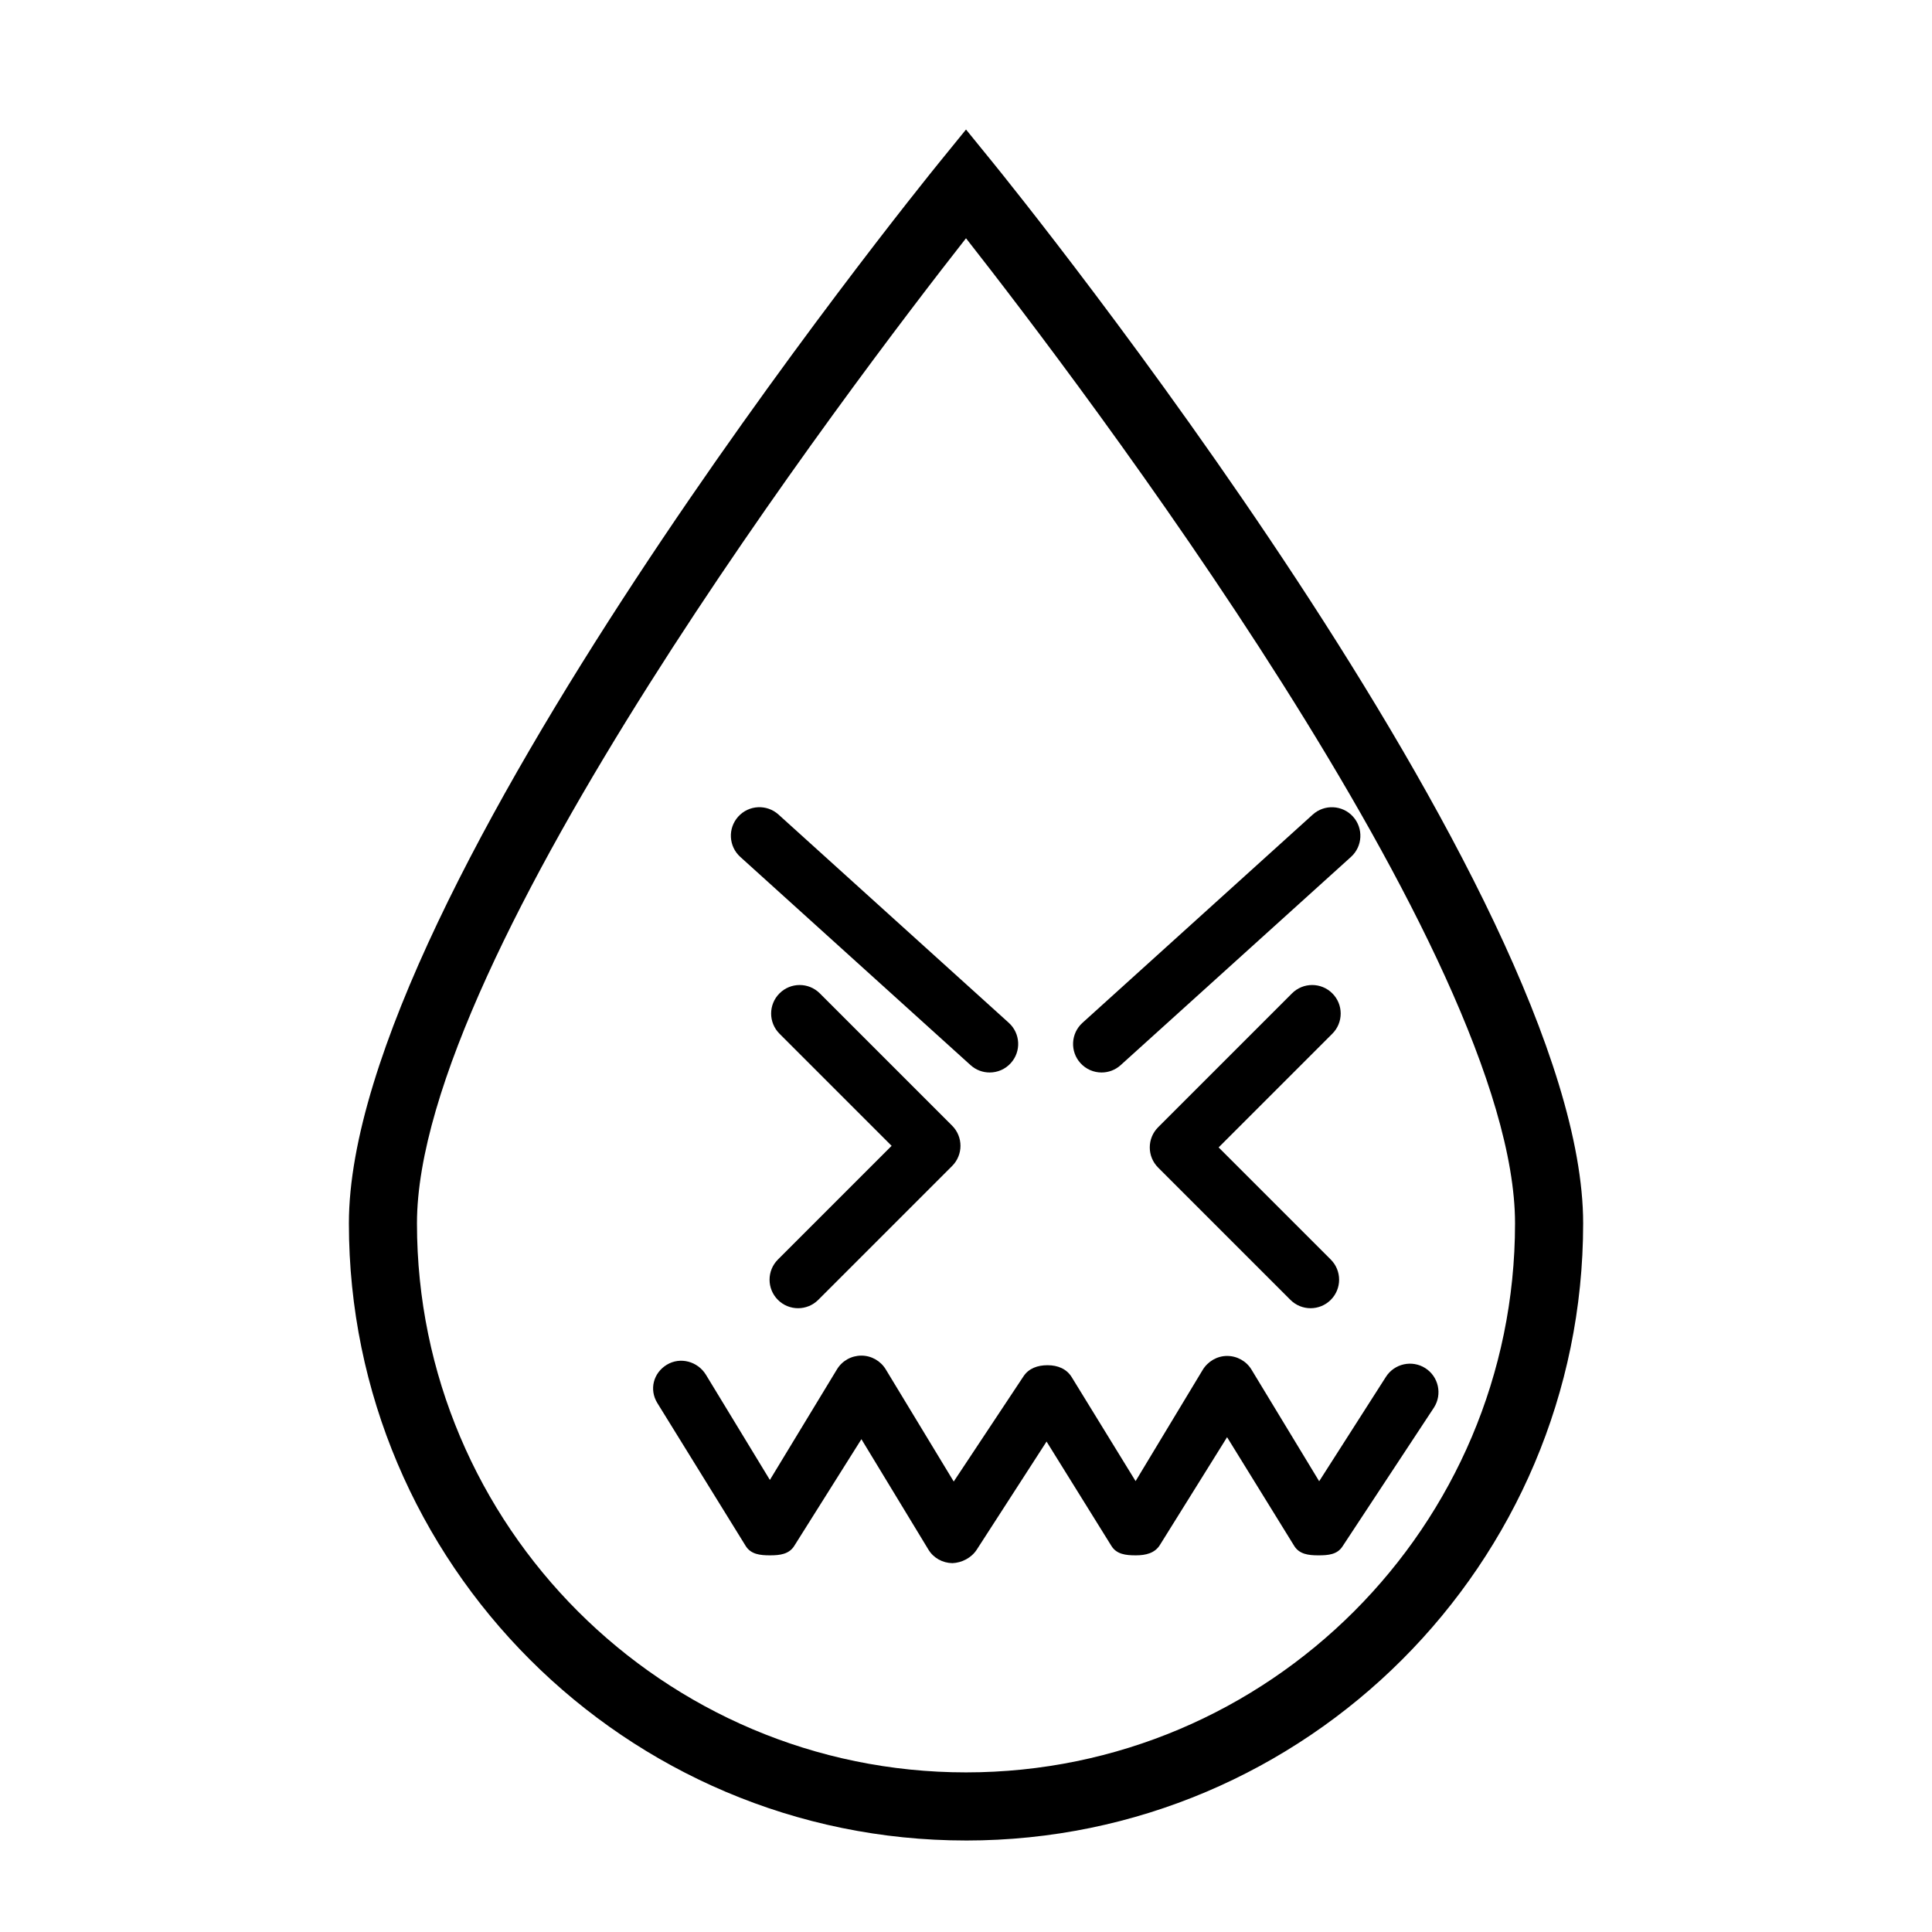
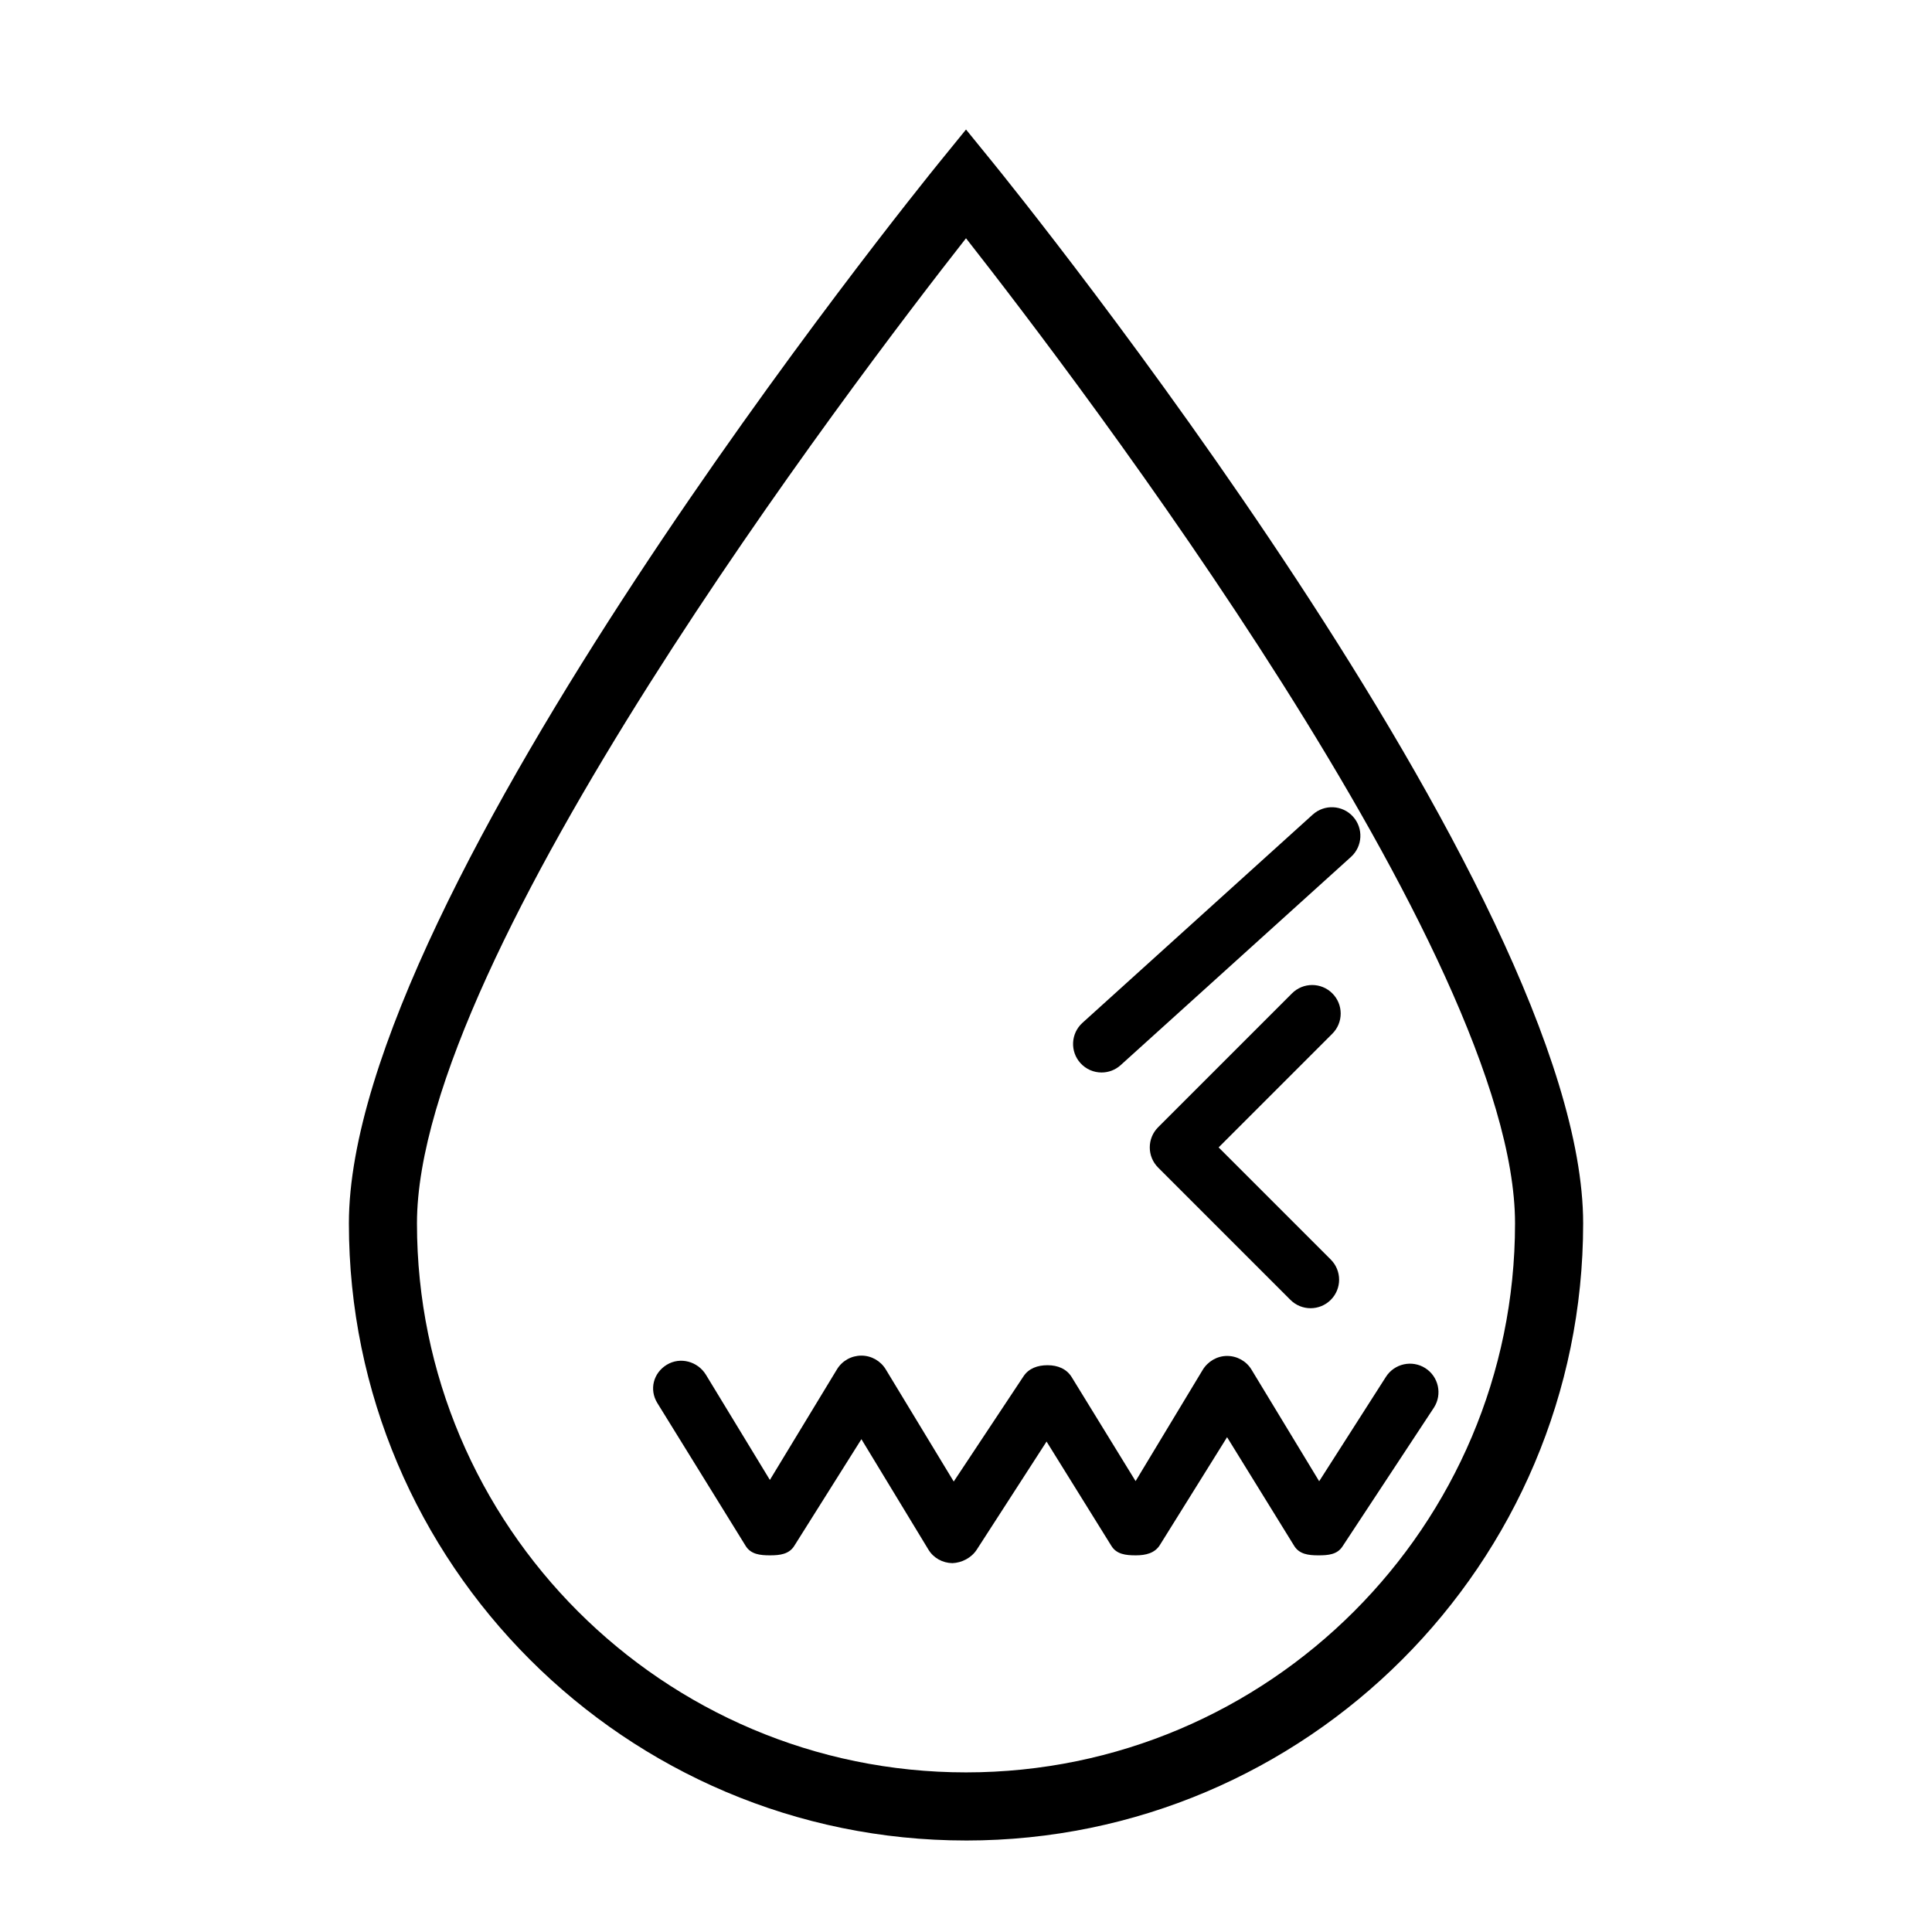
<svg xmlns="http://www.w3.org/2000/svg" fill="#000000" width="800px" height="800px" version="1.1" viewBox="144 144 512 512">
  <g>
    <path d="m400 631.75c-90.176 0-163.54-73.371-163.54-163.54 0-87.535 150.14-273.4 156.54-281.27l7.004-8.617 7.008 8.621c6.394 7.871 156.54 193.73 156.54 281.27-0.004 90.176-73.371 163.54-163.54 163.54zm0-424.61c-29.938 38.16-145.5 190.05-145.5 261.06 0 80.227 65.27 145.5 145.5 145.5s145.5-65.27 145.5-145.5c-0.004-71.035-115.57-222.91-145.5-261.06z" />
    <path d="m444.97 556.18c-2.637 0-5.082-0.273-6.453-2.523l-17.168-27.629-18.504 28.656c-1.422 2.176-3.941 3.465-6.453 3.566-2.602-0.047-4.992-1.352-6.34-3.57l-17.77-29.285-17.766 28.234c-1.375 2.254-3.82 2.551-6.461 2.551h-0.012c-2.637 0-5.082-0.273-6.453-2.523l-23.41-37.867c-2.172-3.562-1.043-7.934 2.519-10.113 3.566-2.172 8.211-0.906 10.387 2.66l16.938 27.859 17.785-29.316c1.367-2.258 3.82-3.629 6.465-3.629 2.644 0 5.094 1.391 6.465 3.652l18.008 29.715 18.484-27.871c1.395-2.133 3.773-2.949 6.324-2.949h0.109c2.602 0 4.988 0.938 6.344 3.152l16.934 27.559 17.781-29.473c1.371-2.258 3.824-3.699 6.465-3.699s5.094 1.355 6.465 3.613l17.941 29.594 17.695-27.676c2.254-3.512 6.922-4.535 10.438-2.293 3.512 2.246 4.539 6.918 2.293 10.434l-24.234 36.789c-1.383 2.172-3.785 2.383-6.359 2.383h-0.098c-2.609 0-5.019-0.309-6.375-2.539l-17.766-28.773-17.758 28.496c-1.363 2.262-3.816 2.816-6.449 2.816h-0.012z" />
-     <path d="m355.5 490.69c-1.934 0-3.871-0.734-5.344-2.211-2.953-2.953-2.953-7.734 0-10.688l30.133-30.133-29.715-29.715c-2.953-2.953-2.953-7.734 0-10.688 2.953-2.953 7.734-2.953 10.688 0l35.059 35.059c2.953 2.953 2.953 7.734 0 10.688l-35.477 35.477c-1.473 1.473-3.406 2.211-5.344 2.211z" />
    <path d="m491.32 490.69c-1.934 0-3.871-0.734-5.344-2.211l-35.059-35.059c-2.953-2.953-2.953-7.734 0-10.688l35.477-35.477c2.953-2.953 7.734-2.953 10.688 0s2.953 7.734 0 10.688l-30.133 30.133 29.715 29.715c2.953 2.953 2.953 7.734 0 10.688-1.477 1.473-3.41 2.211-5.344 2.211z" />
    <path d="m435.93 428.22c-2.062 0-4.109-0.836-5.602-2.488-2.801-3.094-2.559-7.875 0.535-10.672l61.027-55.188c3.094-2.793 7.875-2.559 10.672 0.539 2.801 3.094 2.559 7.875-0.535 10.676l-61.031 55.176c-1.445 1.312-3.258 1.957-5.066 1.957z" />
-     <path d="m406.27 428.22c-1.809 0-3.621-0.645-5.066-1.953l-61.027-55.184c-3.098-2.801-3.336-7.578-0.539-10.676 2.801-3.102 7.582-3.336 10.676-0.539l61.027 55.188c3.094 2.801 3.336 7.578 0.535 10.672-1.488 1.656-3.543 2.492-5.606 2.492z" />
  </g>
</svg>